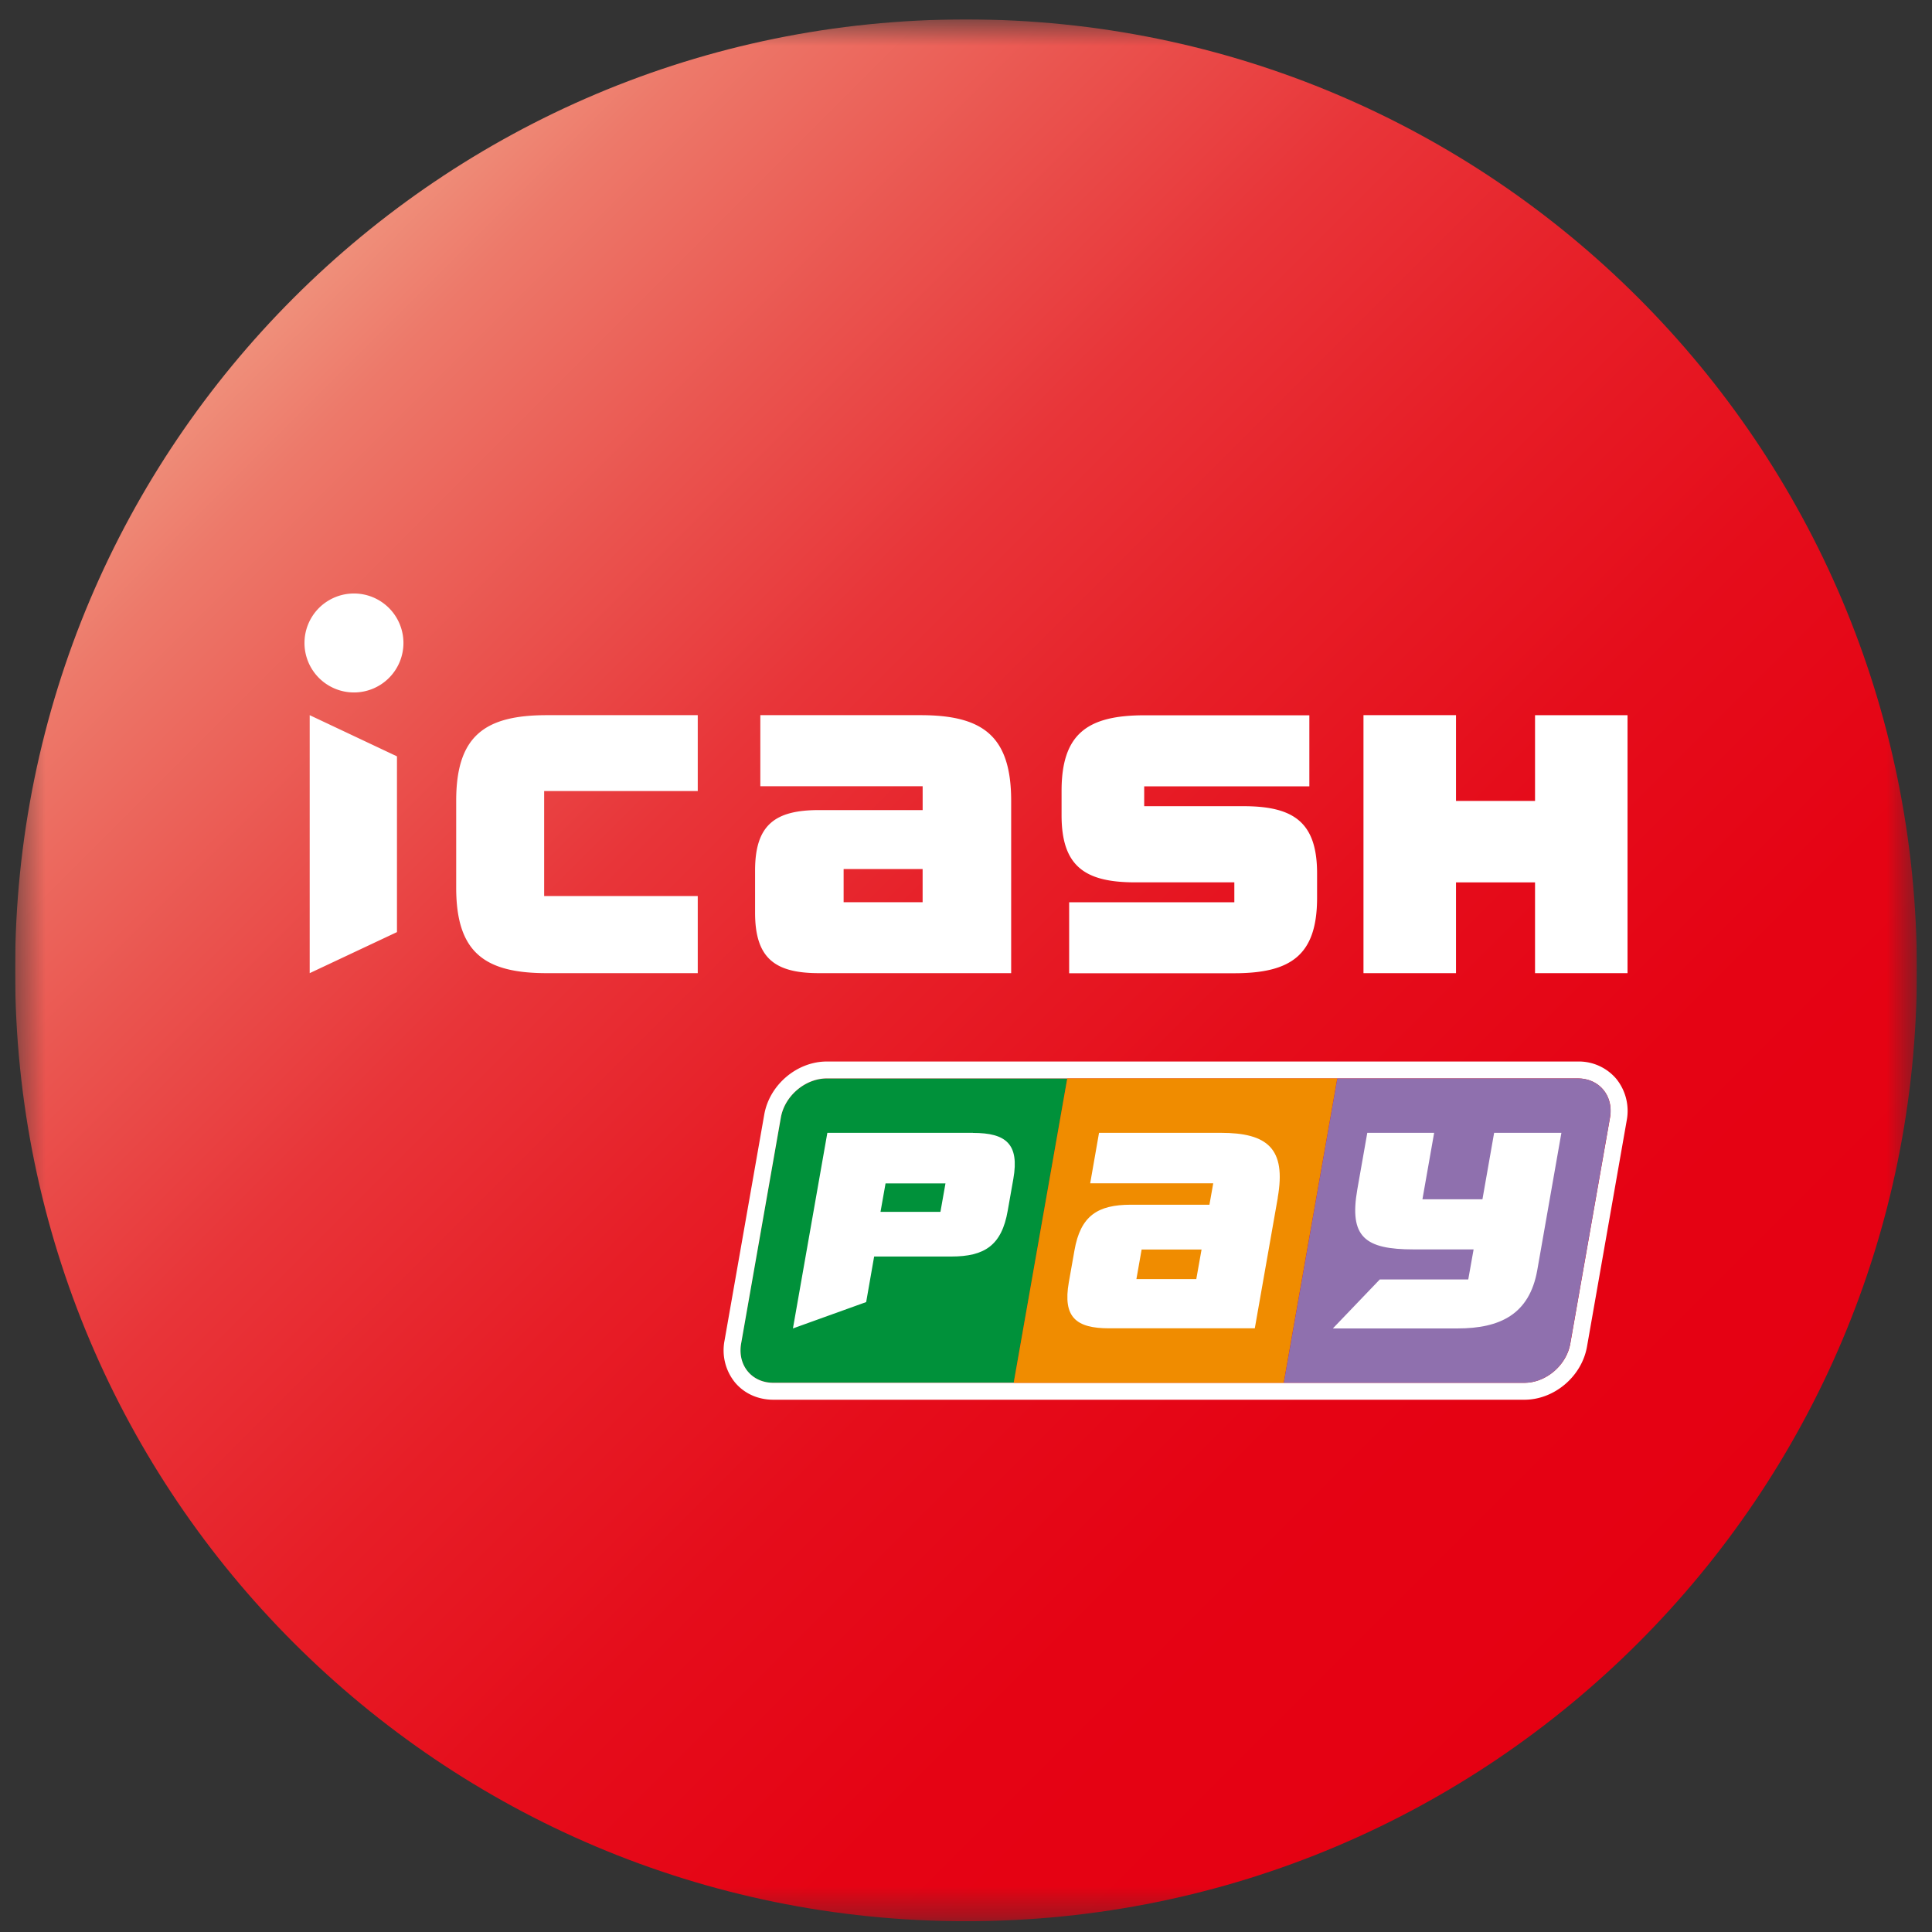
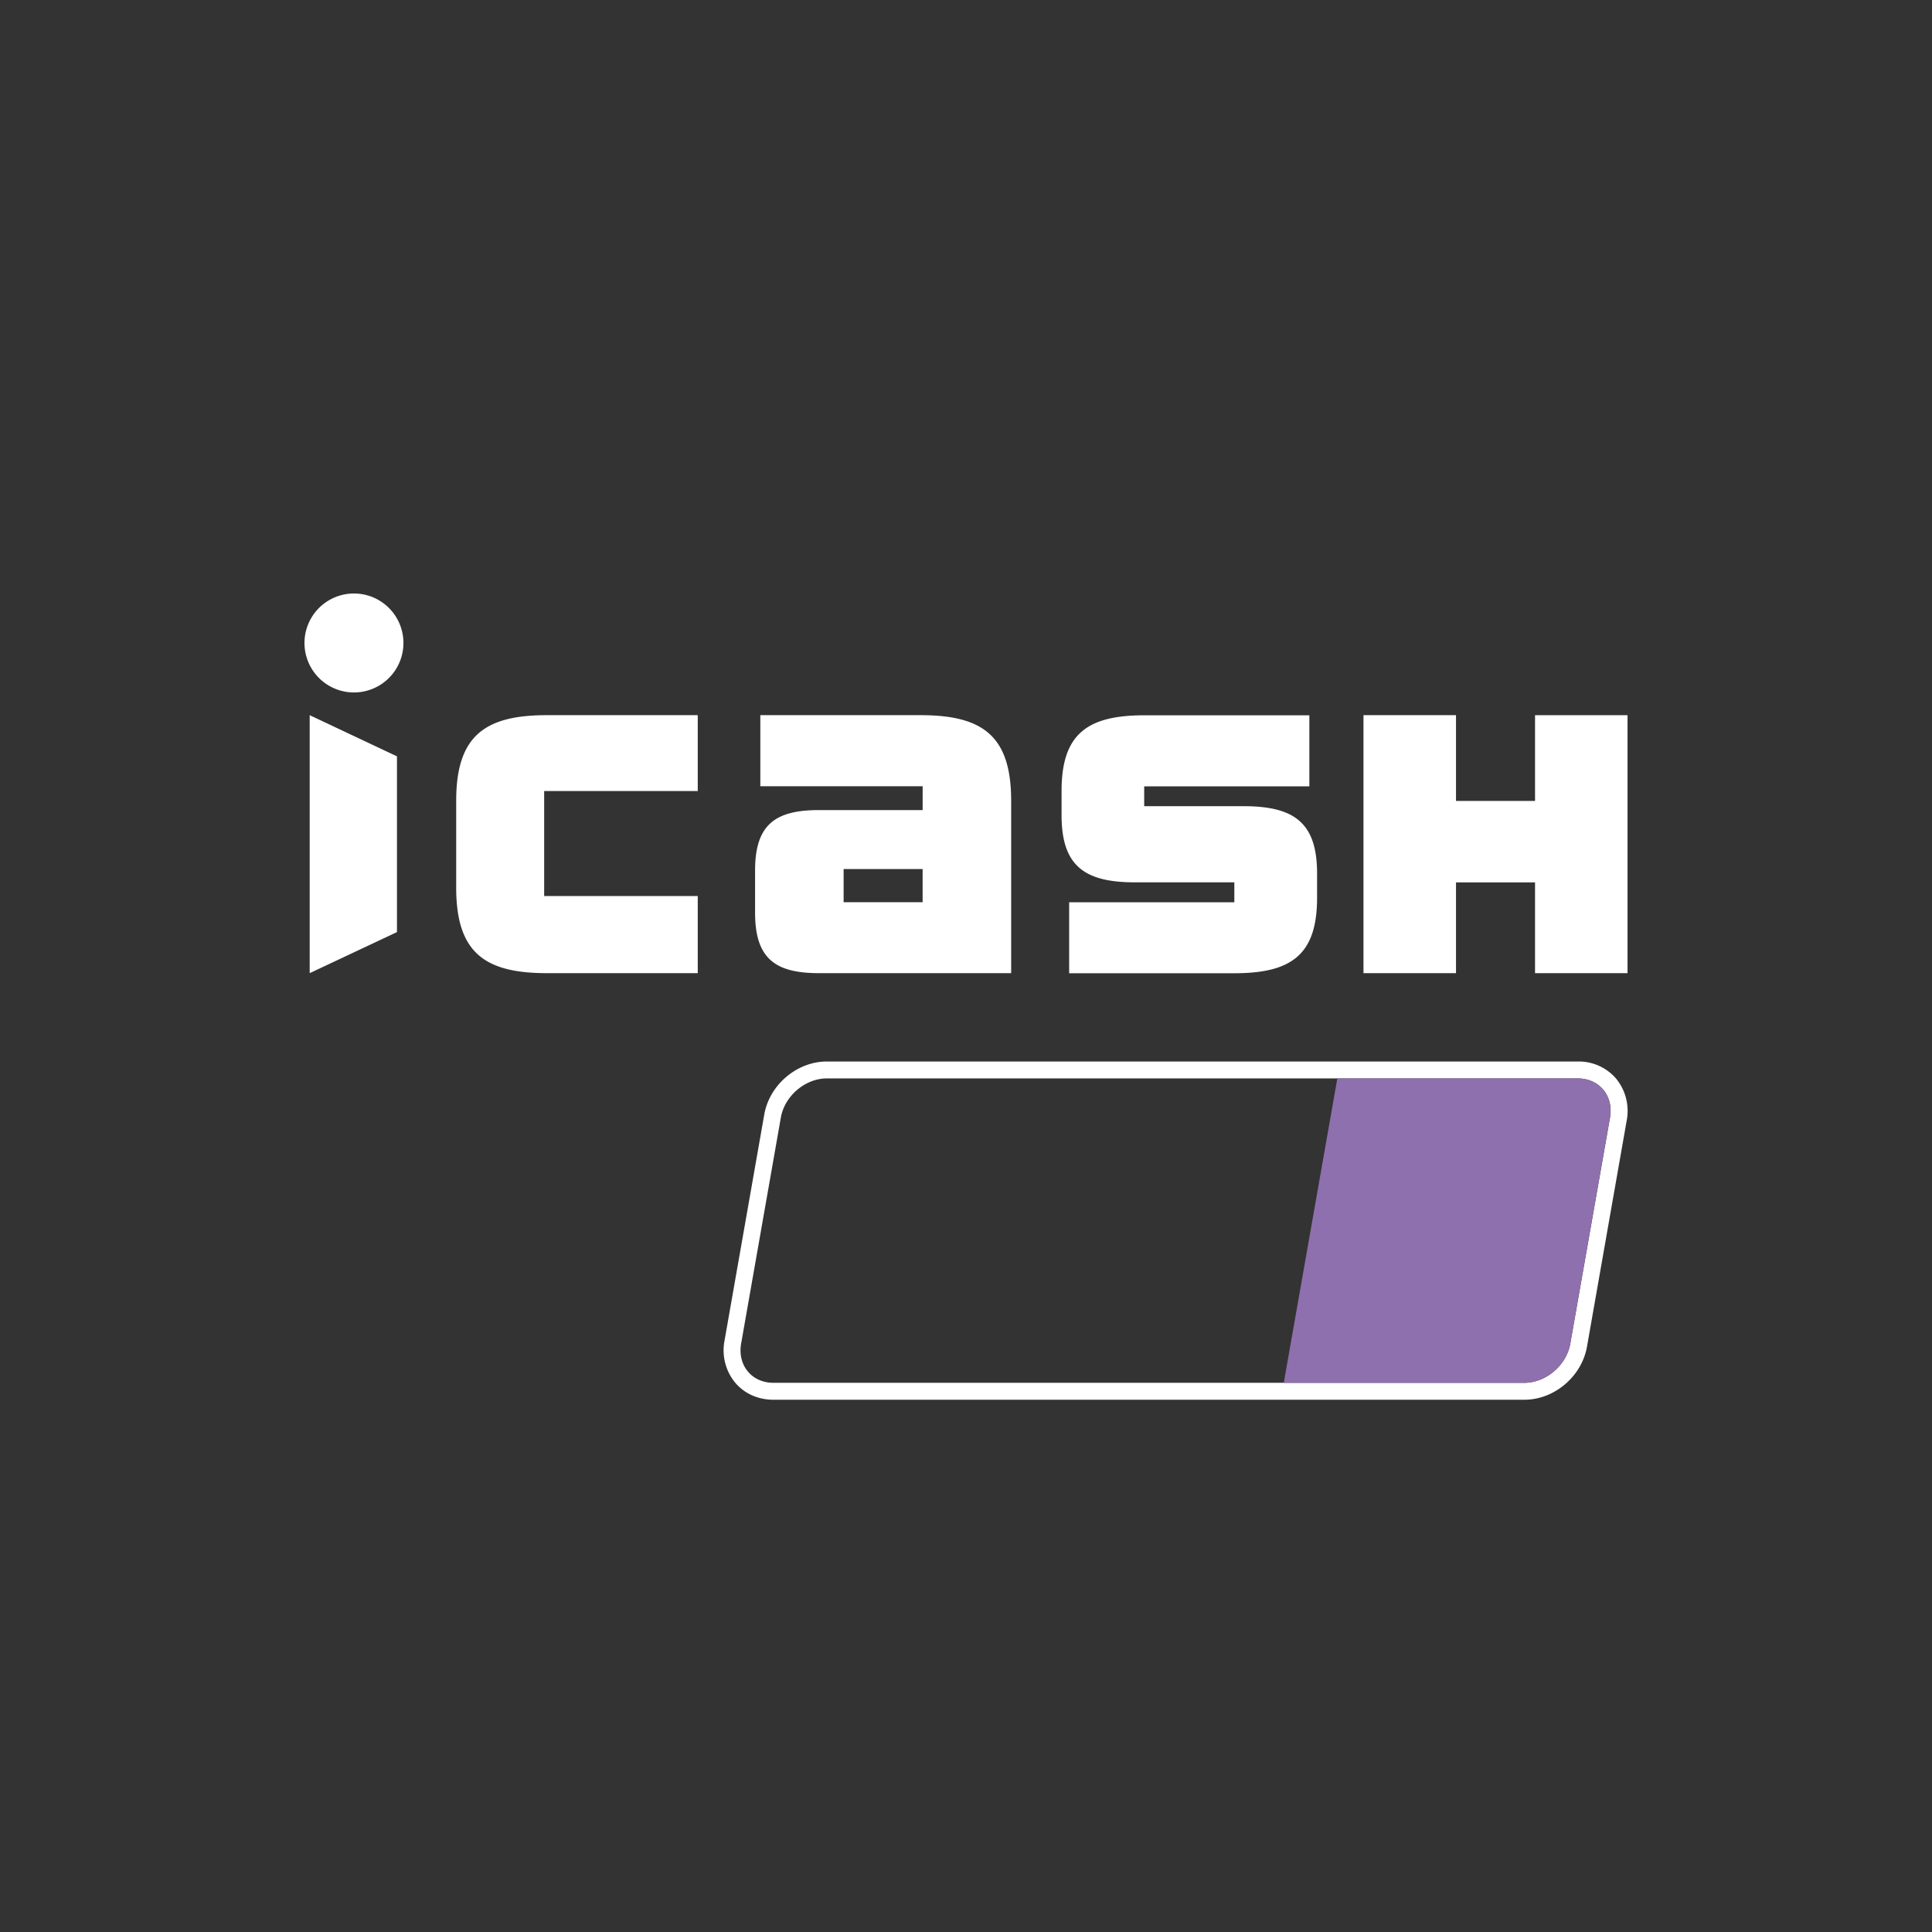
<svg xmlns="http://www.w3.org/2000/svg" width="64" height="64" viewBox="0 0 64 64" fill="none">
  <rect x="0" y="0" width="64" height="64" fill="#333333" stroke="none" />
  <g clip-path="url(#clip0_27214_601)">
    <mask id="mask0_27214_601" style="mask-type:luminance" maskUnits="userSpaceOnUse" x="0" y="0" width="64" height="64">
-       <path d="M63.5.643H.5v63h63v-63z" fill="#fff" />
+       <path d="M63.5.643H.5v63h63v-63" fill="#fff" />
    </mask>
    <g mask="url(#mask0_27214_601)">
-       <path d="M32 63.643c17.397 0 31.5-14.103 31.5-31.5S49.397.643 32 .643.5 14.746.5 32.143s14.103 31.5 31.5 31.5z" fill="url(#paint0_linear_27214_601)" />
      <path d="M33.496 26.526c0-2.148-.942-2.835-2.999-2.835h-5.31v2.354h5.377v.79H27.13c-1.449 0-2.117.482-2.117 2v1.399c0 1.518.665 2.003 2.117 2.003h6.366v-5.71zm-2.933 3.361h-2.617v-1.099h2.617v1.1zm-7.449-3.682v-2.514h-5.002c-2.057 0-3 .69-3 2.835v2.88c0 2.148.943 2.831 3 2.831h5.002v-2.554h-5.088v-3.478h5.088zm25.118-2.514h-3.065v8.546h3.065V29.23h2.618v3.008h3.064v-8.546H50.85v2.839h-2.618V23.69zM13.15 25.055l-2.891-1.364v8.546l2.891-1.36v-5.822zm22.267 4.832v2.353h5.469c1.884 0 2.744-.604 2.744-2.5v-.807c0-1.688-.766-2.227-2.439-2.227h-3.288v-.658h5.471v-2.353h-5.462c-1.883 0-2.746.607-2.746 2.504v.806c0 1.686.765 2.224 2.438 2.224h3.285v.659h-5.472zM13.364 21.26a1.639 1.639 0 11-3.277-.002 1.639 1.639 0 013.277.002z" fill="#fff" />
-       <path d="M27.388 35.724c-.715 0-1.395.58-1.521 1.295l-1.32 7.494c-.126.715.353 1.294 1.068 1.294h7.966l1.774-10.083h-7.967z" fill="#00913A" />
      <path d="M52.267 35.724c.715 0 1.191.58 1.068 1.295l-1.317 7.494c-.126.715-.806 1.294-1.521 1.294H25.618c-.715 0-1.19-.58-1.068-1.294l1.317-7.494c.126-.715.806-1.295 1.522-1.295h24.878zm0-.56H27.39c-.99 0-1.9.771-2.073 1.757L24 44.415a1.689 1.689 0 00.347 1.38c.308.368.762.573 1.272.573h24.879c.99 0 1.9-.772 2.073-1.758l1.316-7.493a1.689 1.689 0 00-.346-1.38 1.628 1.628 0 00-1.273-.573z" fill="#fff" />
-       <path d="M35.355 35.724L33.58 45.808h8.946L44.3 35.724h-8.945z" fill="#F08C00" />
      <path d="M52.267 35.724h-7.966l-1.774 10.084h7.967c.715 0 1.395-.58 1.521-1.295l1.317-7.494c.126-.715-.353-1.295-1.068-1.295h.003z" fill="#8F70AE" />
-       <path d="M51.725 37.526h-2.23l-.387 2.202H47.12l.388-2.202h-2.215l-.33 1.874c-.278 1.585.258 1.988 1.864 1.988h1.988l-.177.995h-2.93l-1.555 1.623h4.13c1.407 0 2.38-.467 2.64-1.925l.8-4.552.002-.003zm-9.399 2.148c.286-1.628-.337-2.148-1.893-2.148h-4.026l-.293 1.673h4.076l-.126.709h-2.602c-1.1 0-1.67.365-1.87 1.518l-.187 1.058c-.201 1.15.24 1.518 1.336 1.518h4.826l.762-4.33-.003.002zm-2.697 2.697h-1.984l.173-.98h1.985l-.174.98zm-7.396-4.845h-4.826l-1.14 6.48 2.426-.873.264-1.509h2.555c1.1 0 1.67-.365 1.87-1.518l.187-1.058c.201-1.15-.24-1.519-1.336-1.519v-.003zm-1.08 2.618h-1.985l.167-.942h1.985l-.167.942z" fill="#fff" />
    </g>
  </g>
  <defs>
    <linearGradient id="paint0_linear_27214_601" x1="9.726" y1="9.869" x2="54.274" y2="54.416" gradientUnits="userSpaceOnUse">
      <stop stop-color="#EF8F7A" />
      <stop offset=".06" stop-color="#ED796A" />
      <stop offset=".2" stop-color="#EA544F" />
      <stop offset=".33" stop-color="#E83539" />
      <stop offset=".48" stop-color="#E71E27" />
      <stop offset=".63" stop-color="#E50D1B" />
      <stop offset=".79" stop-color="#E50314" />
      <stop offset="1" stop-color="#E50012" />
    </linearGradient>
    <clipPath id="clip0_27214_601">
      <path fill="#fff" transform="translate(.5 .643)" d="M0 0h63v63H0z" />
    </clipPath>
  </defs>
</svg>